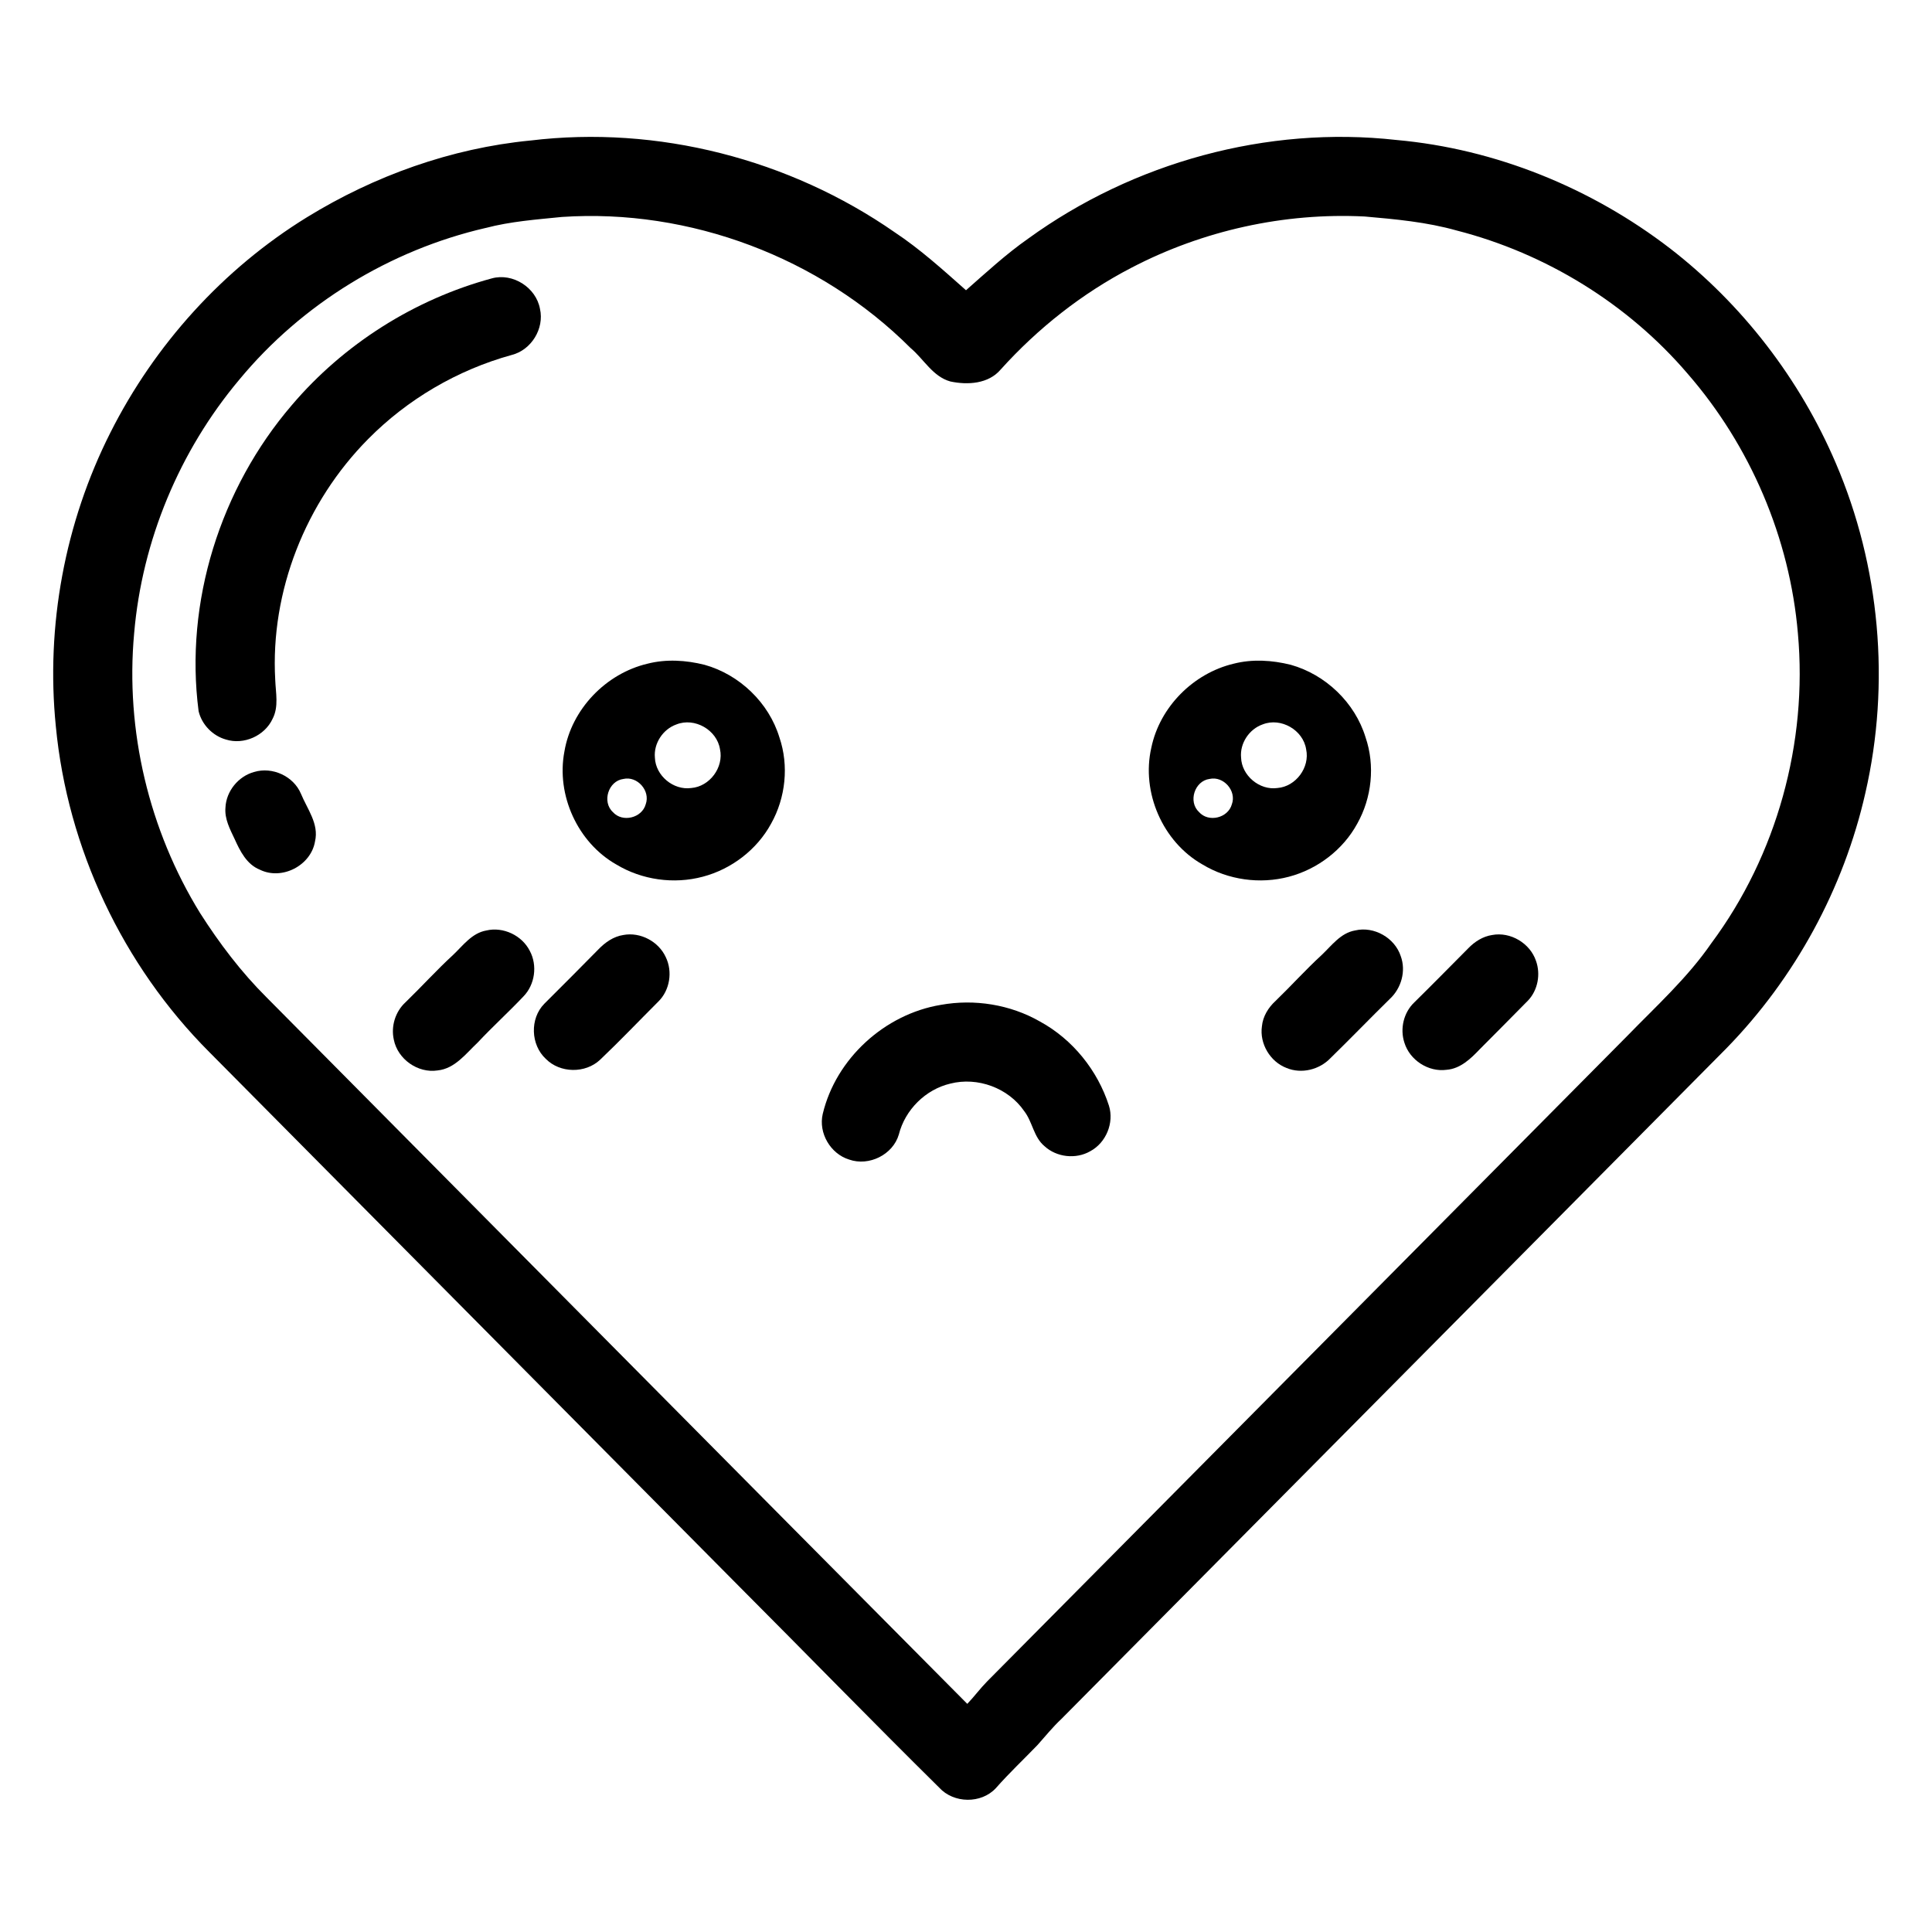
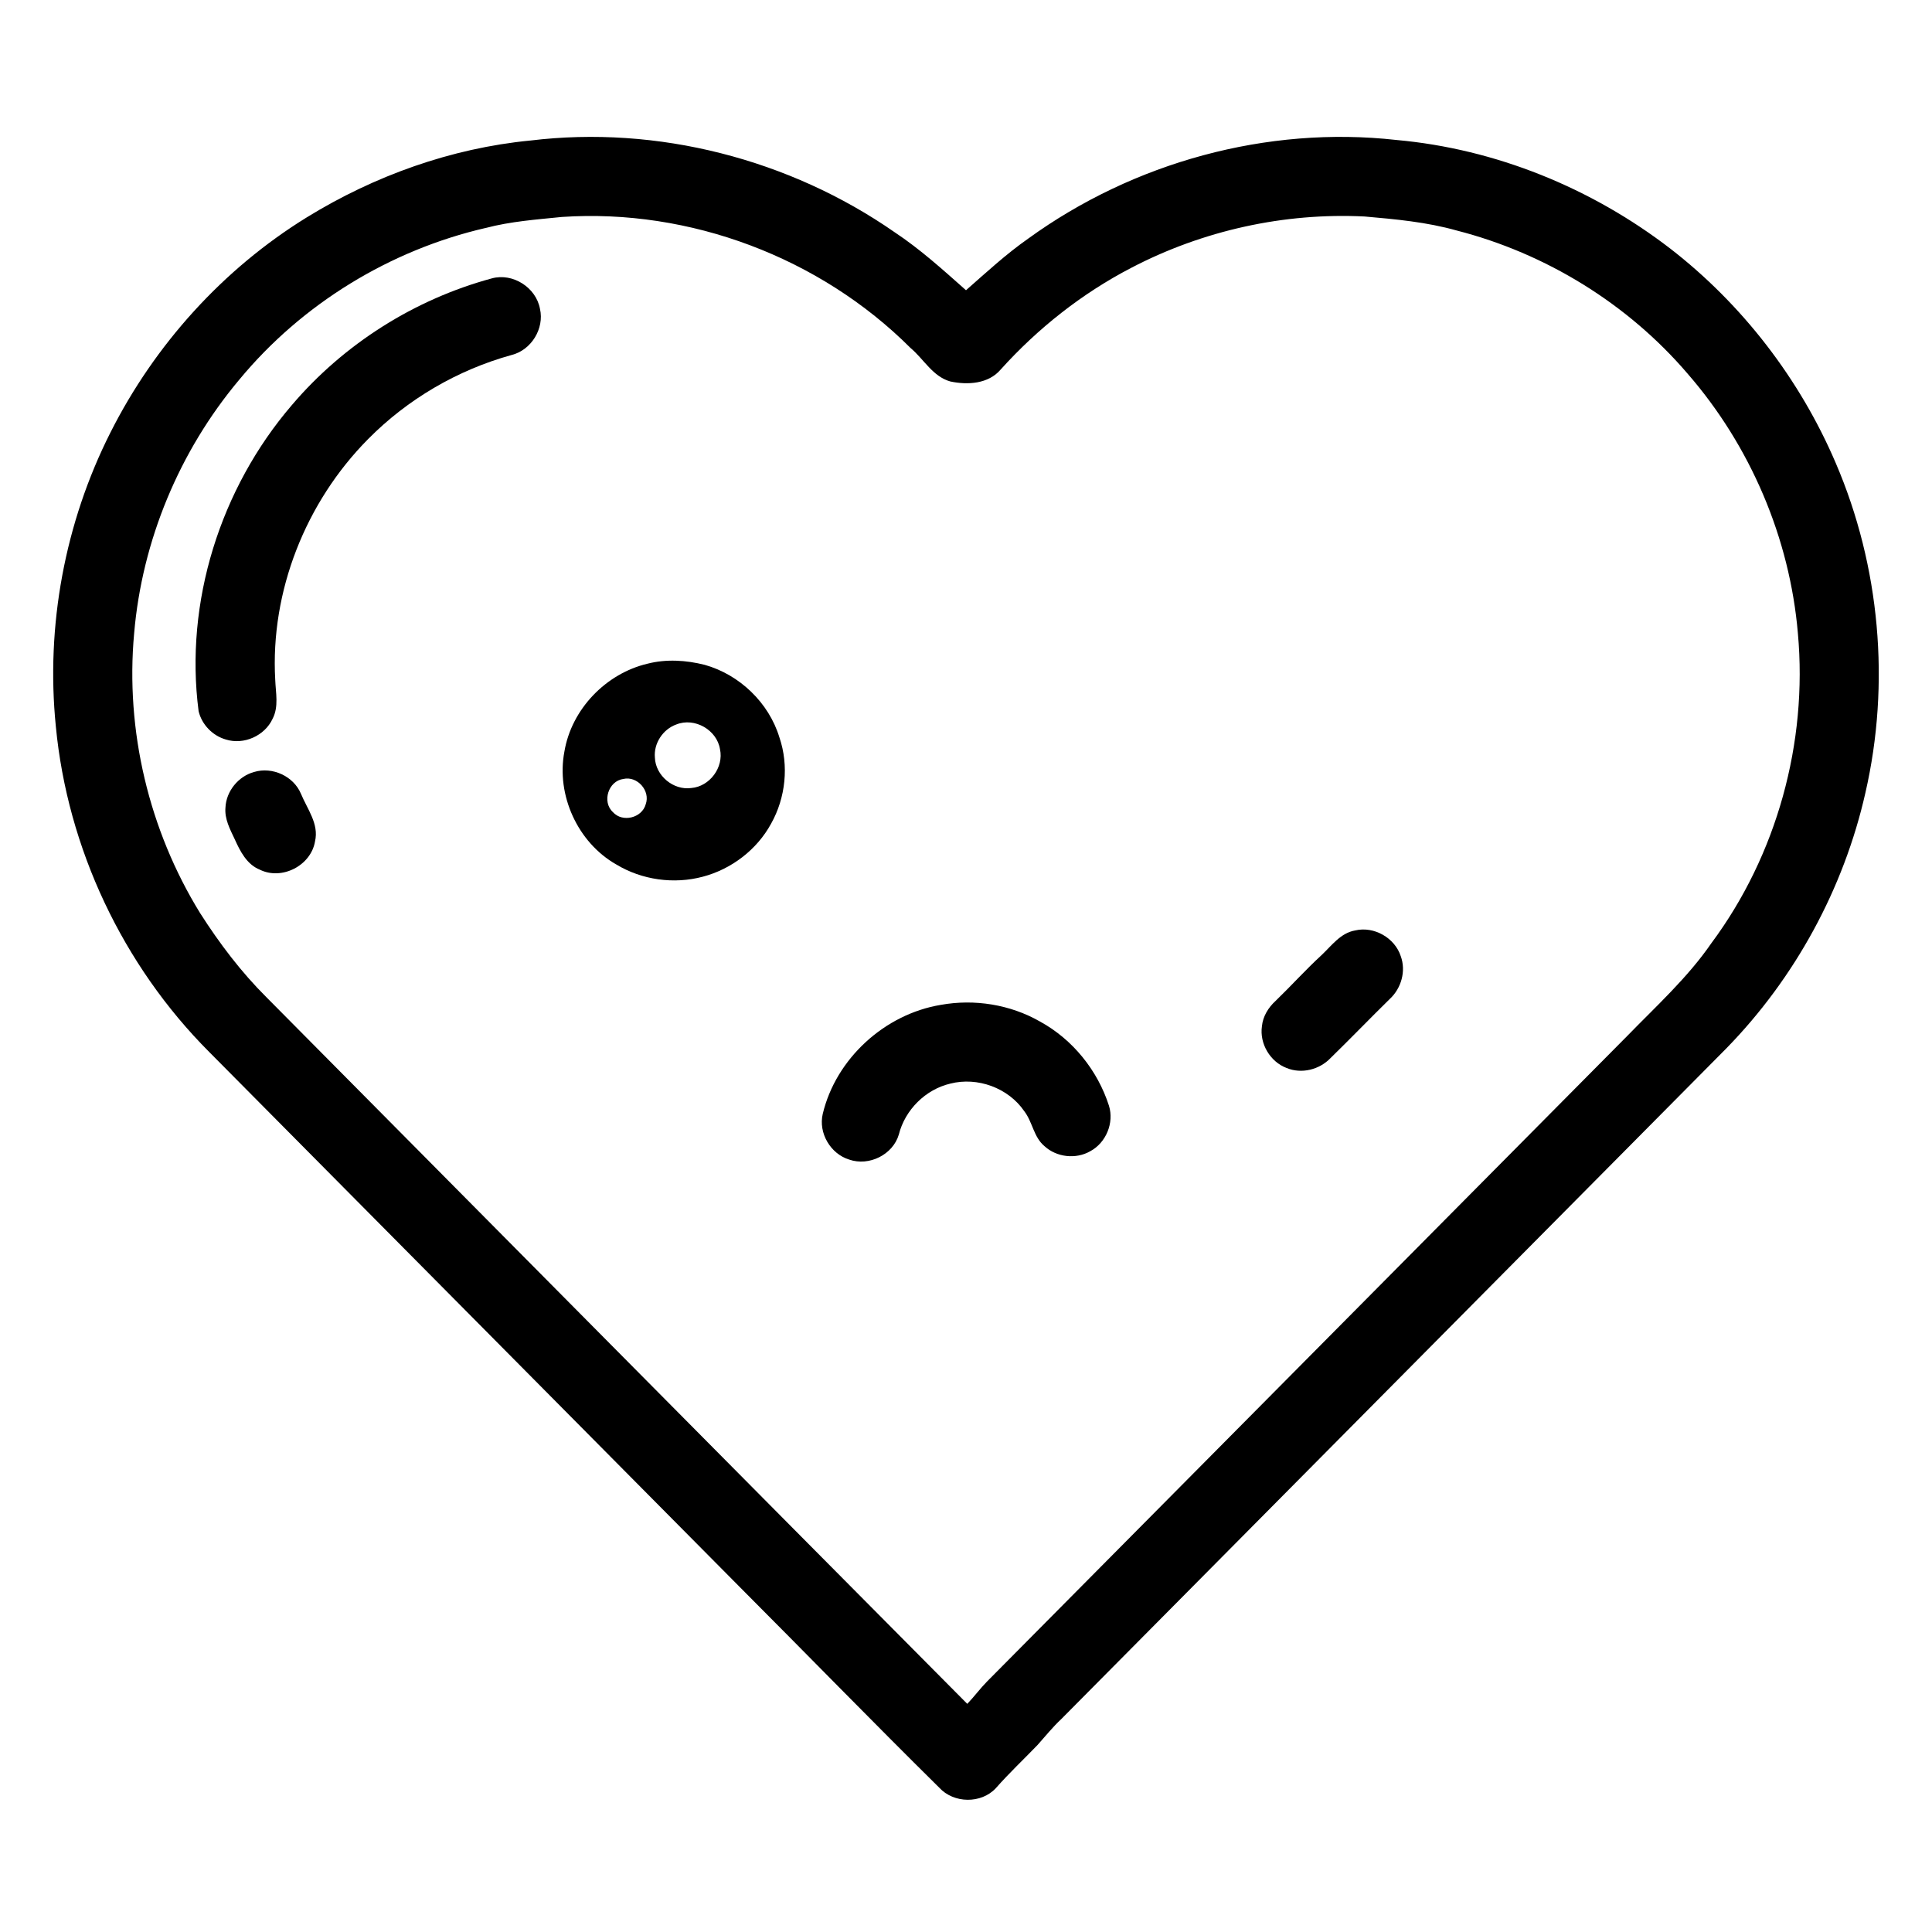
<svg xmlns="http://www.w3.org/2000/svg" fill="#000000" width="800px" height="800px" version="1.1" viewBox="144 144 512 512">
  <g>
    <path d="m284.5 181.25c33.719-4.106 68.742 4.926 96.59 24.297 6.789 4.5 12.828 9.977 18.91 15.371 5.367-4.723 10.629-9.586 16.492-13.691 27.875-20.203 63.316-29.973 97.59-26.129 26.262 2.359 51.648 12.707 72.516 28.75 19.156 14.82 34.406 34.645 43.914 56.91 11.723 27.332 14.492 58.371 7.836 87.355-5.734 25.367-18.625 49.031-36.785 67.652-58.762 59.258-117.51 118.52-176.28 177.77-2.289 2.141-4.254 4.582-6.332 6.914-3.668 3.812-7.531 7.438-11.023 11.41-3.883 4.215-11.195 4.094-15.035-0.125-17.832-17.613-35.309-35.582-53.012-53.32-46.812-47.203-93.613-94.422-140.43-141.62-22.926-22.965-37.578-54-40.656-86.312-2.68-26.617 2.394-53.957 14.457-77.832 11.727-23.289 29.863-43.383 52.086-57.07 17.895-11.008 38.223-18.293 59.164-20.336m-11.789 23.164c-25.348 5.848-48.684 20.117-65.273 40.176-15.871 18.879-25.793 42.672-27.891 67.254-2.359 25.75 3.918 52.156 17.488 74.156 5.106 8 10.863 15.613 17.602 22.316 61.906 62.402 123.75 124.87 185.7 187.23 1.832-1.91 3.398-4.051 5.254-5.941 56.551-57.012 113.08-114.05 169.64-171.06 7.711-7.938 16.004-15.438 22.309-24.602 17.34-23.316 25.539-53.148 22.922-82.059-2.148-25.277-12.59-49.719-29.227-68.848-15.855-18.535-37.578-31.887-61.188-37.941-7.953-2.246-16.199-3-24.398-3.715-21.336-1.062-42.902 3.711-61.828 13.59-13.07 6.781-24.785 16.039-34.637 26.969-3.242 3.82-8.762 4.133-13.332 3.16-4.652-1.285-7.031-5.918-10.531-8.855-24.008-24.004-58.531-37.023-92.414-34.742-6.766 0.684-13.594 1.18-20.191 2.918z" />
    <path d="m274.36 217.77c5.551-1.52 11.715 2.438 12.738 8.07 1.203 5.246-2.305 10.941-7.523 12.238-14.336 3.961-27.598 11.719-38.043 22.305-16.5 16.656-25.926 40.312-24.59 63.789 0.125 3.438 0.973 7.125-0.707 10.328-2.078 4.492-7.613 6.969-12.352 5.484-3.519-0.984-6.402-3.945-7.25-7.512-3.762-28.93 5.762-59.031 24.703-81.109 13.762-16.191 32.516-28.051 53.023-33.594z" />
    <path d="m315.58 319.89c4.969-1.273 10.211-0.945 15.145 0.293 9.25 2.582 17.031 10.035 19.828 19.242 2.547 7.457 1.652 15.98-2.195 22.84-3.758 6.914-10.512 12.07-18.102 14.07-7.68 2.051-16.145 0.867-22.945-3.246-10.223-5.809-15.941-18.383-13.738-29.922 1.883-11.223 10.988-20.668 22.008-23.277m7.664 16.098c-3.555 1.254-6.039 5.012-5.691 8.789 0.176 4.781 4.898 8.719 9.645 8.055 4.891-0.391 8.66-5.492 7.606-10.285-0.812-5.121-6.731-8.496-11.559-6.559m-14.039 14.445c-3.988 0.516-5.738 6.059-2.785 8.781 2.527 2.848 7.727 1.559 8.707-2.094 1.277-3.562-2.234-7.535-5.922-6.688z" />
-     <path d="m470.92 319.89c4.965-1.273 10.195-0.945 15.129 0.285 9.25 2.582 17.039 10.035 19.84 19.234 2.559 7.469 1.656 16.012-2.207 22.875-3.758 6.906-10.516 12.059-18.109 14.059-7.668 2.035-16.121 0.859-22.914-3.254-10.539-5.977-16.254-19.129-13.547-30.93 2.227-10.797 11.133-19.73 21.809-22.27m7.734 16.07c-3.582 1.23-6.109 4.996-5.758 8.789 0.152 4.793 4.898 8.762 9.648 8.082 4.875-0.391 8.633-5.465 7.598-10.25-0.781-5.117-6.668-8.508-11.488-6.621m-14.102 14.465c-3.981 0.516-5.742 6.047-2.805 8.766 2.512 2.863 7.695 1.605 8.703-2.035 1.316-3.566-2.195-7.562-5.898-6.731z" />
    <path d="m211.35 348.58c4.828-1.461 10.453 1.113 12.406 5.781 1.664 4.043 4.82 7.977 3.727 12.613-1.07 6.41-8.773 10.379-14.609 7.508-3.492-1.406-5.234-4.894-6.688-8.113-1.242-2.625-2.703-5.348-2.438-8.352 0.191-4.344 3.414-8.297 7.602-9.438z" />
-     <path d="m272.88 390.59c4.477-1.055 9.445 1.297 11.516 5.394 2.078 3.856 1.379 8.953-1.691 12.094-3.941 4.164-8.195 8.023-12.121 12.215-3.129 2.934-6.012 6.906-10.609 7.383-5.231 0.805-10.594-2.981-11.613-8.164-0.793-3.562 0.418-7.434 3.098-9.895 4.269-4.129 8.25-8.543 12.625-12.562 2.637-2.496 4.977-5.793 8.797-6.465z" />
    <path d="m503.12 390.58c4.996-1.188 10.512 1.945 12.094 6.816 1.445 3.941 0.145 8.523-2.906 11.336-5.277 5.18-10.41 10.504-15.703 15.668-2.93 3.078-7.688 4.273-11.656 2.625-4.344-1.652-7.191-6.438-6.527-11.051 0.25-2.609 1.684-4.953 3.598-6.703 4.156-4.016 8.023-8.32 12.285-12.23 2.637-2.5 4.988-5.801 8.816-6.461z" />
-     <path d="m309.21 391.78c4.512-0.84 9.34 1.727 11.238 5.898 1.848 3.82 1.07 8.754-1.98 11.742-5.137 5.137-10.152 10.398-15.414 15.406-3.914 3.711-10.645 3.617-14.422-0.23-4.004-3.723-4.25-10.656-0.398-14.574 4.797-4.781 9.586-9.574 14.336-14.41 1.793-1.867 4.023-3.441 6.641-3.832z" />
-     <path d="m539.41 391.79c4.875-0.934 10.074 2.168 11.648 6.863 1.262 3.519 0.492 7.727-2.09 10.469-4.242 4.344-8.551 8.625-12.828 12.945-2.379 2.504-5.129 5.148-8.766 5.438-4.836 0.664-9.789-2.555-11.203-7.215-1.203-3.676-0.188-7.957 2.617-10.629 4.828-4.746 9.57-9.582 14.344-14.383 1.695-1.742 3.836-3.113 6.277-3.488z" />
    <path d="m393.33 410.3c8.902-1.609 18.383-0.102 26.25 4.402 8.668 4.719 15.301 12.945 18.305 22.324 1.414 4.539-0.77 9.828-4.961 12.062-3.781 2.176-8.895 1.621-12.105-1.332-2.898-2.379-3.172-6.438-5.391-9.297-4.219-6.152-12.363-9.133-19.578-7.293-6.582 1.547-12 6.949-13.652 13.5-1.566 5.352-7.918 8.473-13.152 6.633-4.953-1.512-8.195-7.031-7.012-12.094 3.5-14.688 16.445-26.449 31.297-28.906z" />
  </g>
</svg>